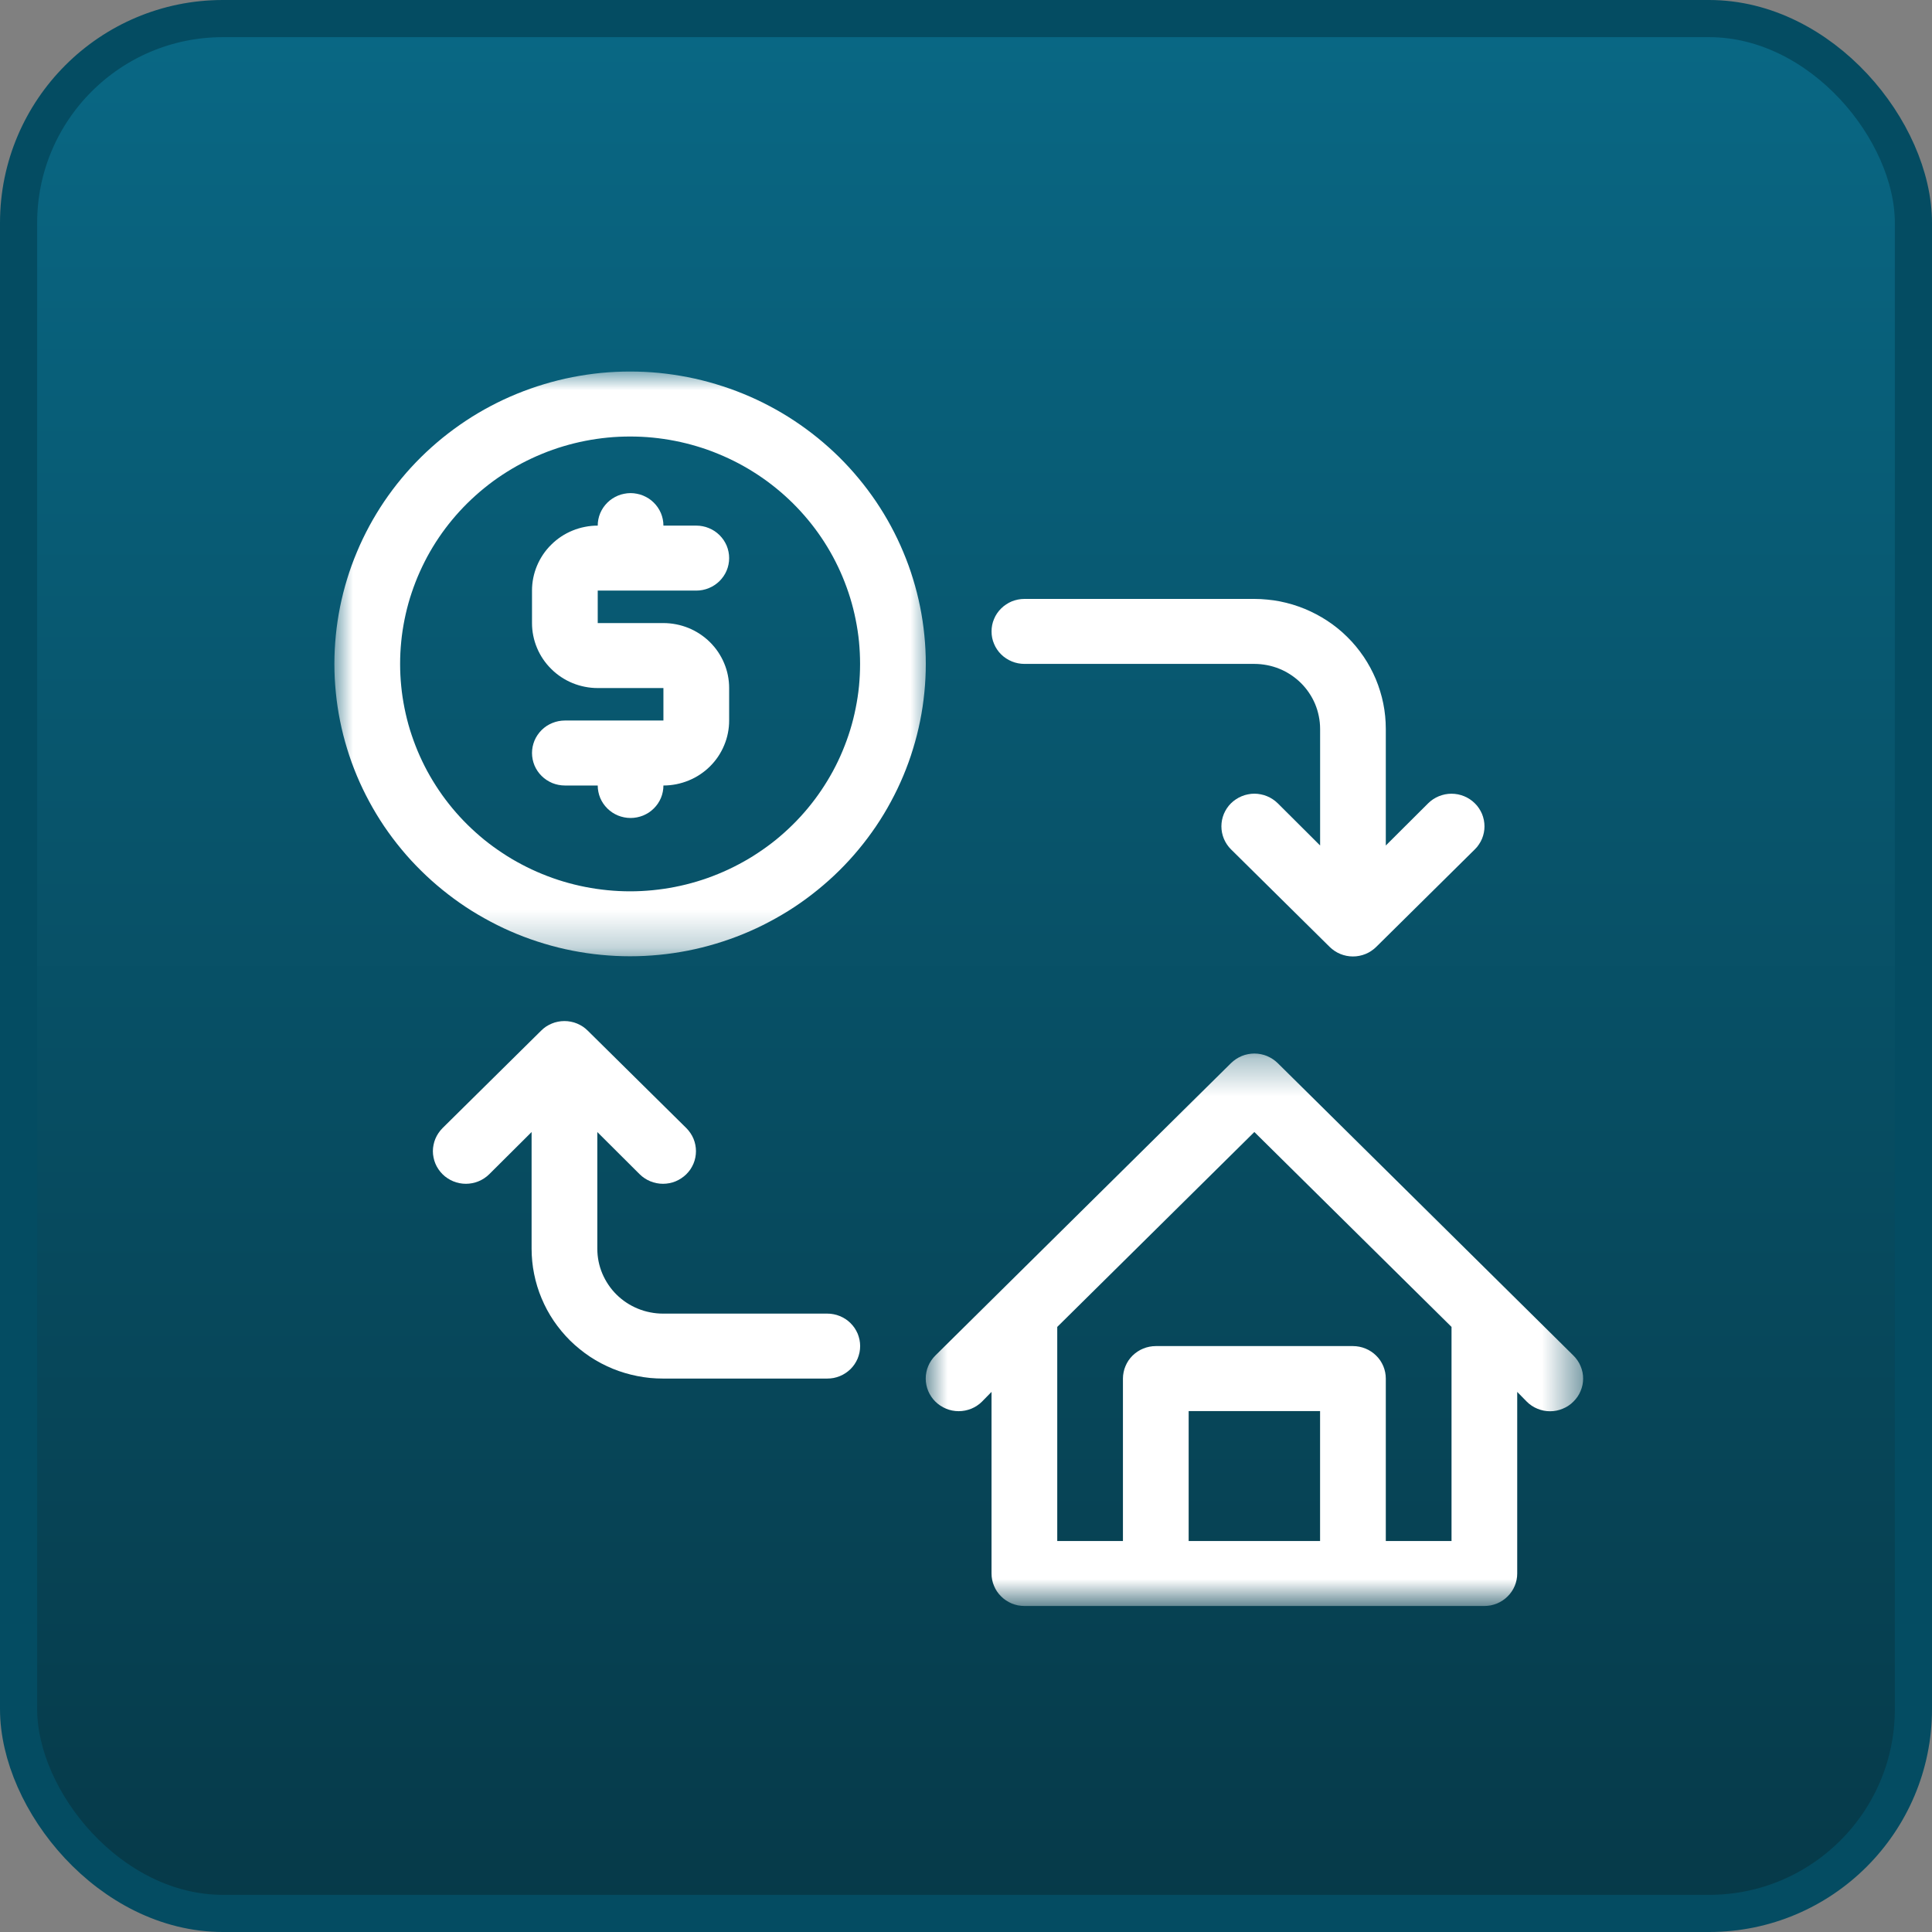
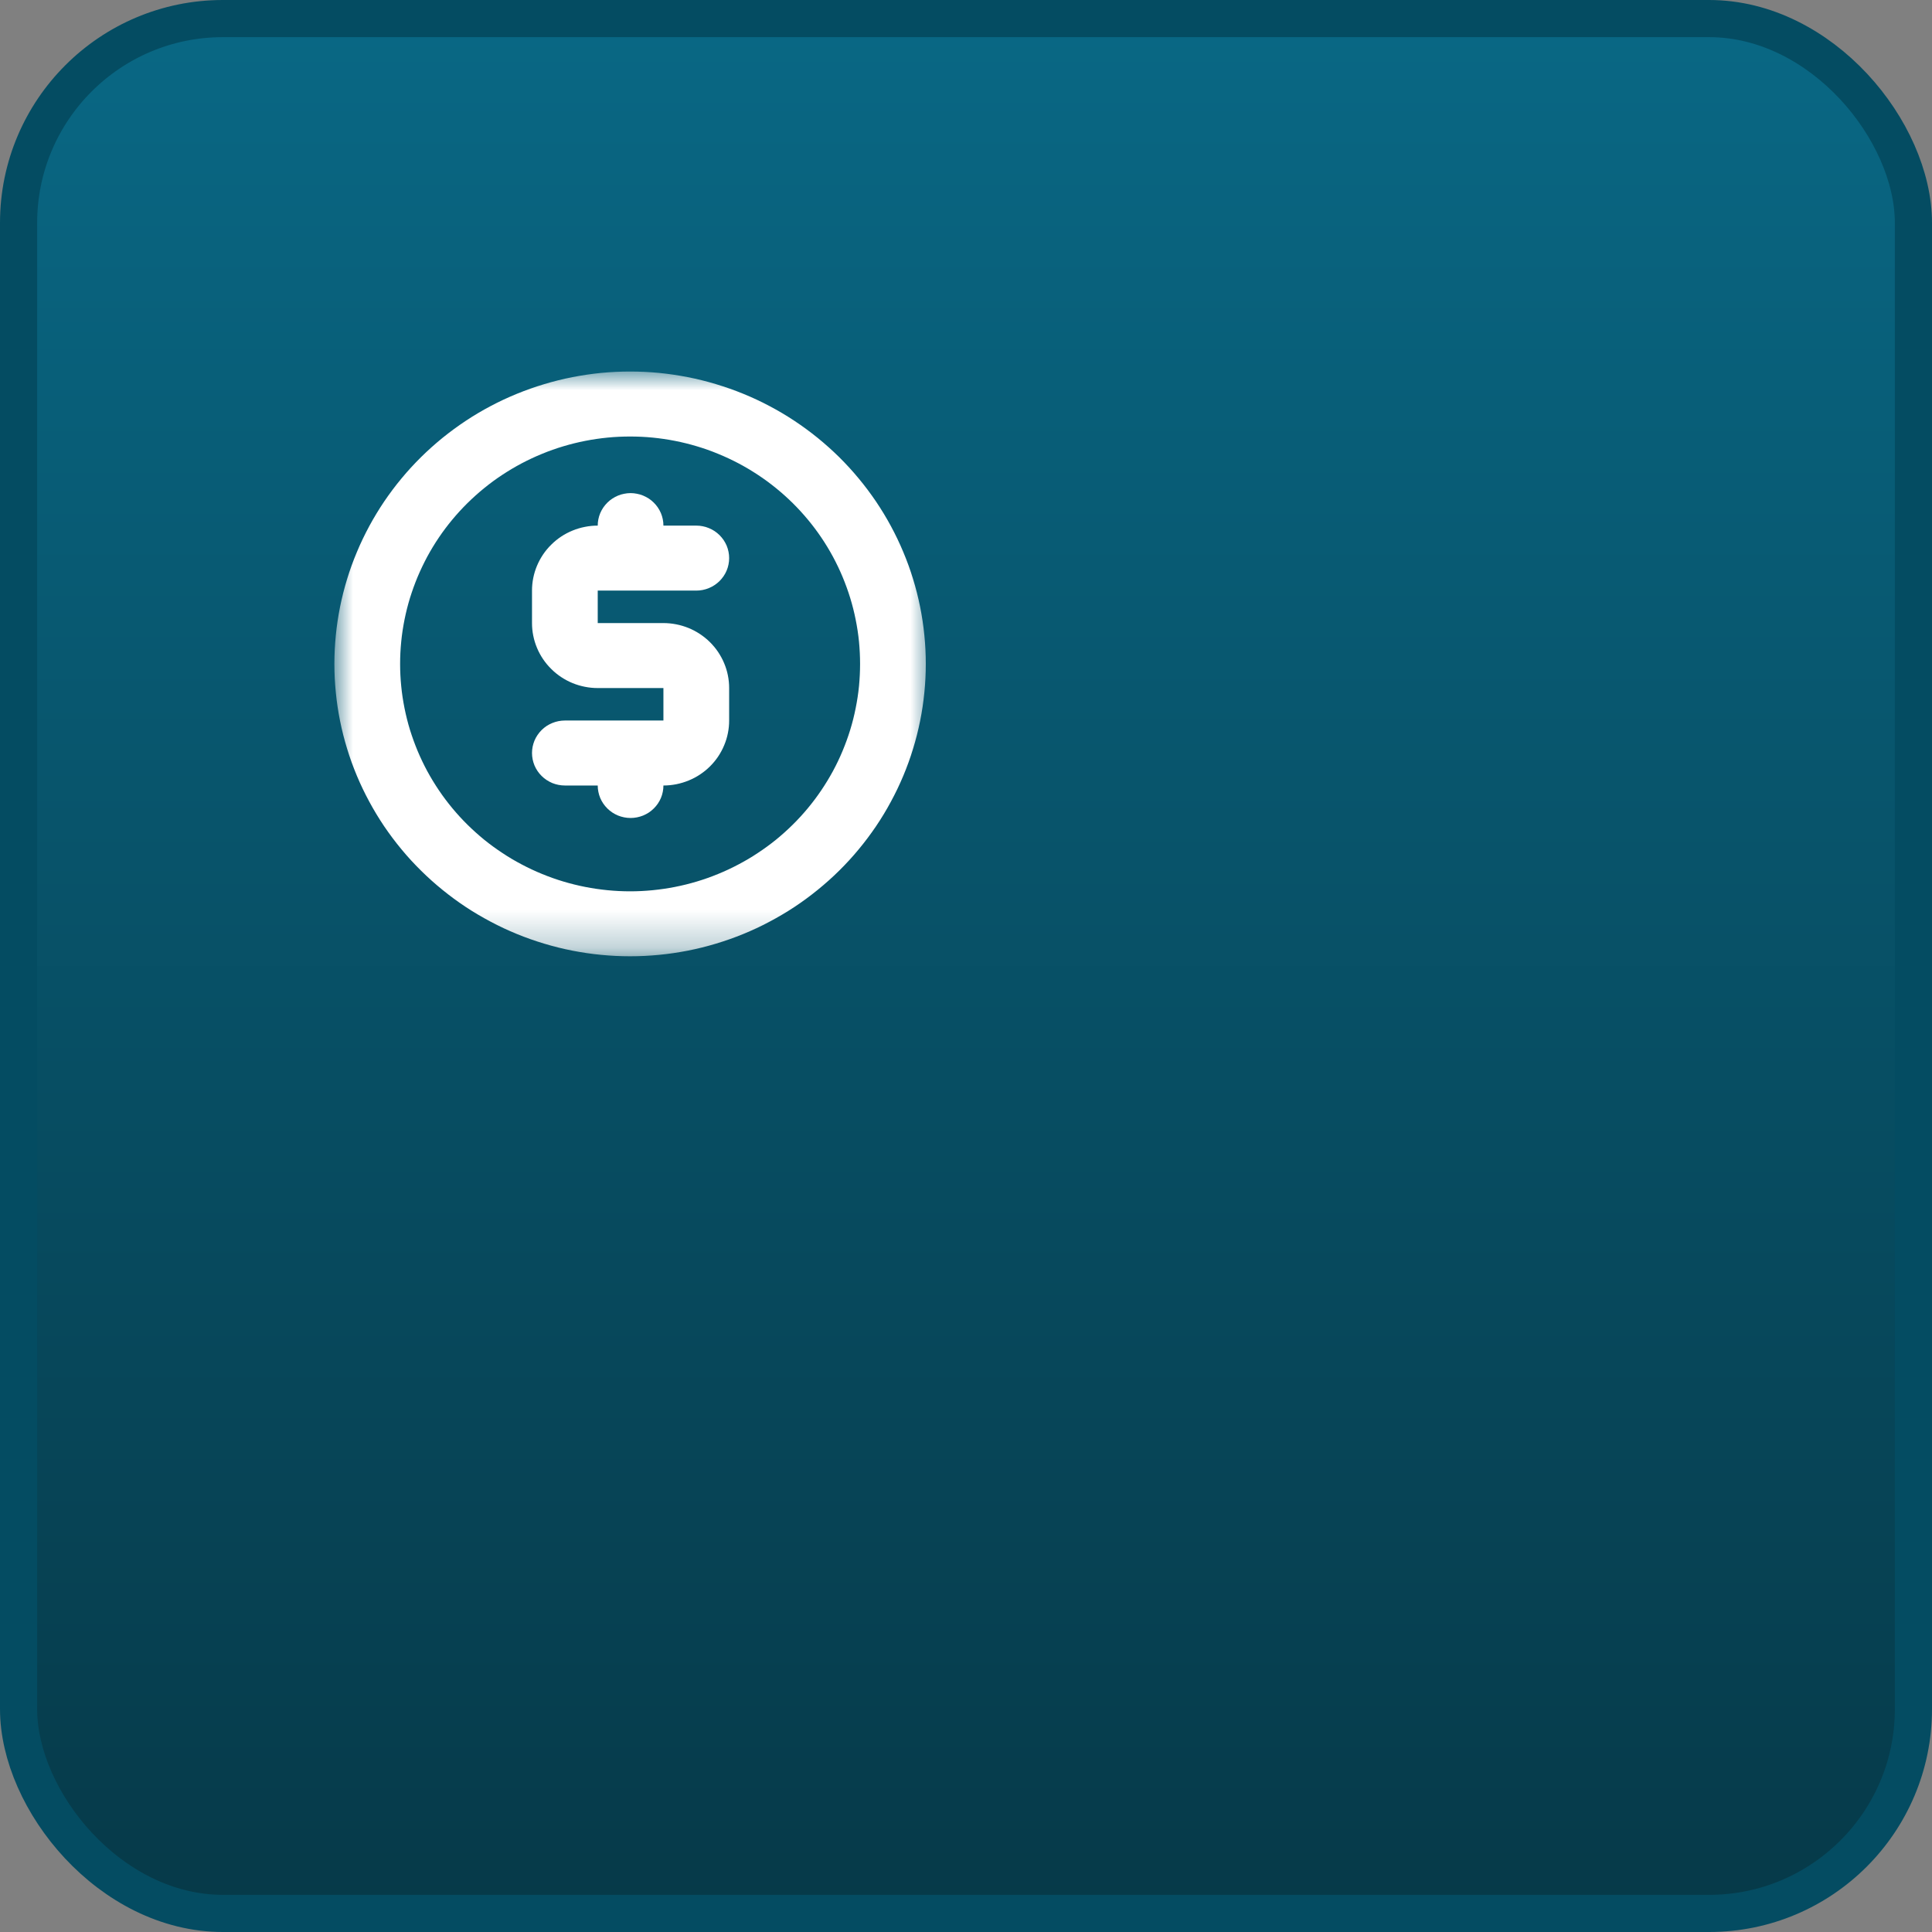
<svg xmlns="http://www.w3.org/2000/svg" width="52" height="52" viewBox="0 0 52 52" fill="none">
  <rect x="0" y="0" width="52" height="52" fill="#808080" stroke="none" />
  <rect x="0.5" y="0.5" width="51" height="51" rx="5.5" fill="url(#paint0_linear_2503_211)" stroke="#044C62" />
  <path d="M17.856 21.142C17.973 21.142 18.088 21.13 18.201 21.108C18.315 21.085 18.426 21.052 18.533 21.008C18.64 20.965 18.742 20.911 18.839 20.847C18.935 20.783 19.025 20.711 19.107 20.63C19.189 20.548 19.263 20.46 19.327 20.365C19.391 20.269 19.446 20.169 19.49 20.062C19.535 19.956 19.569 19.846 19.591 19.734C19.614 19.622 19.625 19.508 19.625 19.393V18.519C19.625 18.404 19.614 18.29 19.591 18.177C19.569 18.065 19.535 17.956 19.49 17.849C19.446 17.743 19.391 17.643 19.327 17.547C19.263 17.452 19.189 17.364 19.107 17.282C19.025 17.201 18.935 17.129 18.839 17.065C18.742 17.001 18.64 16.947 18.533 16.903C18.426 16.86 18.315 16.826 18.201 16.804C18.088 16.782 17.973 16.77 17.856 16.77H16.088V15.896H18.74C18.799 15.896 18.856 15.89 18.913 15.879C18.971 15.868 19.025 15.851 19.079 15.829C19.133 15.807 19.184 15.78 19.232 15.748C19.28 15.716 19.325 15.68 19.366 15.64C19.407 15.599 19.443 15.555 19.476 15.507C19.508 15.46 19.536 15.409 19.558 15.356C19.58 15.303 19.597 15.249 19.608 15.192C19.62 15.136 19.625 15.078 19.625 15.021C19.625 14.964 19.62 14.907 19.608 14.851C19.597 14.794 19.58 14.74 19.558 14.686C19.536 14.634 19.508 14.584 19.476 14.535C19.443 14.488 19.407 14.444 19.366 14.403C19.325 14.363 19.28 14.326 19.232 14.294C19.184 14.262 19.133 14.236 19.079 14.214C19.025 14.191 18.971 14.175 18.913 14.164C18.856 14.152 18.799 14.147 18.74 14.147H17.856C17.856 14.089 17.851 14.033 17.839 13.976C17.828 13.92 17.811 13.865 17.789 13.812C17.767 13.76 17.739 13.709 17.707 13.661C17.675 13.614 17.639 13.57 17.597 13.529C17.556 13.488 17.512 13.452 17.464 13.42C17.415 13.389 17.364 13.361 17.31 13.339C17.257 13.317 17.202 13.3 17.145 13.29C17.087 13.278 17.03 13.272 16.973 13.272C16.914 13.272 16.857 13.278 16.799 13.29C16.742 13.3 16.687 13.317 16.634 13.339C16.58 13.361 16.529 13.389 16.481 13.42C16.432 13.452 16.388 13.488 16.347 13.529C16.306 13.57 16.269 13.614 16.237 13.661C16.205 13.709 16.177 13.76 16.155 13.812C16.133 13.865 16.116 13.92 16.105 13.976C16.093 14.033 16.088 14.089 16.088 14.147C15.971 14.147 15.856 14.158 15.743 14.181C15.629 14.203 15.519 14.236 15.411 14.28C15.304 14.324 15.202 14.377 15.105 14.441C15.009 14.505 14.919 14.578 14.838 14.659C14.755 14.74 14.682 14.828 14.617 14.924C14.553 15.019 14.498 15.121 14.454 15.226C14.409 15.332 14.376 15.442 14.353 15.554C14.33 15.667 14.319 15.781 14.319 15.896V16.77C14.319 16.884 14.33 16.998 14.353 17.111C14.376 17.224 14.409 17.333 14.454 17.439C14.498 17.546 14.553 17.646 14.617 17.741C14.682 17.837 14.755 17.925 14.838 18.006C14.919 18.088 15.009 18.16 15.105 18.224C15.202 18.288 15.304 18.342 15.411 18.386C15.519 18.43 15.629 18.463 15.743 18.485C15.856 18.508 15.971 18.519 16.088 18.519H17.856V19.393H15.204C15.146 19.393 15.088 19.399 15.031 19.41C14.974 19.421 14.919 19.438 14.865 19.46C14.812 19.482 14.76 19.509 14.712 19.54C14.664 19.573 14.619 19.608 14.578 19.649C14.537 19.69 14.501 19.734 14.468 19.782C14.436 19.829 14.408 19.88 14.386 19.933C14.364 19.986 14.348 20.041 14.336 20.096C14.325 20.153 14.319 20.21 14.319 20.268C14.319 20.325 14.325 20.381 14.336 20.438C14.348 20.494 14.364 20.549 14.386 20.602C14.408 20.655 14.436 20.705 14.468 20.753C14.501 20.801 14.537 20.845 14.578 20.885C14.619 20.926 14.664 20.963 14.712 20.994C14.76 21.026 14.812 21.053 14.865 21.076C14.919 21.097 14.974 21.114 15.031 21.125C15.088 21.136 15.146 21.142 15.204 21.142H16.088C16.088 21.199 16.093 21.256 16.105 21.312C16.116 21.369 16.133 21.424 16.155 21.477C16.177 21.53 16.205 21.58 16.237 21.628C16.269 21.675 16.306 21.719 16.347 21.76C16.388 21.8 16.432 21.837 16.481 21.869C16.529 21.901 16.58 21.927 16.634 21.95C16.687 21.971 16.742 21.988 16.799 21.999C16.857 22.011 16.914 22.016 16.973 22.016C17.03 22.016 17.087 22.011 17.145 21.999C17.202 21.988 17.257 21.971 17.31 21.95C17.364 21.927 17.415 21.901 17.464 21.869C17.512 21.837 17.556 21.8 17.597 21.76C17.639 21.719 17.675 21.675 17.707 21.628C17.739 21.58 17.767 21.53 17.789 21.477C17.811 21.424 17.828 21.369 17.839 21.312C17.851 21.256 17.856 21.199 17.856 21.142Z" fill="white" />
  <mask id="mask0_2503_211" style="mask-type:luminance" maskUnits="userSpaceOnUse" x="9" y="10" width="17" height="16">
    <path d="M9 10H25.11V25.759H9V10Z" fill="white" />
  </mask>
  <g mask="url(#mask0_2503_211)">
    <path d="M24.918 17.869C24.918 17.611 24.905 17.354 24.879 17.097C24.854 16.841 24.816 16.587 24.765 16.333C24.714 16.081 24.651 15.831 24.575 15.584C24.5 15.338 24.412 15.095 24.312 14.858C24.213 14.62 24.101 14.387 23.978 14.159C23.856 13.932 23.721 13.711 23.577 13.497C23.431 13.283 23.277 13.076 23.111 12.877C22.946 12.677 22.771 12.487 22.587 12.304C22.403 12.123 22.209 11.95 22.008 11.786C21.806 11.623 21.597 11.469 21.381 11.326C21.164 11.182 20.94 11.05 20.711 10.929C20.481 10.807 20.246 10.697 20.005 10.599C19.764 10.5 19.518 10.414 19.269 10.339C19.02 10.264 18.768 10.201 18.512 10.151C18.256 10.101 17.998 10.063 17.739 10.037C17.48 10.012 17.22 10 16.959 10C16.698 10 16.439 10.012 16.179 10.037C15.92 10.063 15.662 10.101 15.406 10.151C15.15 10.201 14.898 10.264 14.649 10.339C14.399 10.414 14.154 10.5 13.913 10.599C13.672 10.697 13.437 10.807 13.207 10.929C12.978 11.05 12.754 11.182 12.537 11.326C12.321 11.469 12.112 11.623 11.91 11.786C11.709 11.95 11.515 12.123 11.332 12.304C11.147 12.487 10.972 12.677 10.807 12.877C10.641 13.076 10.487 13.283 10.341 13.497C10.197 13.711 10.063 13.932 9.94 14.159C9.817 14.387 9.705 14.62 9.606 14.858C9.506 15.095 9.418 15.338 9.343 15.584C9.267 15.831 9.204 16.081 9.153 16.333C9.102 16.587 9.064 16.841 9.039 17.097C9.013 17.354 9 17.611 9 17.869C9 18.126 9.013 18.384 9.039 18.64C9.064 18.897 9.102 19.151 9.153 19.404C9.204 19.657 9.267 19.907 9.343 20.153C9.418 20.4 9.506 20.642 9.606 20.881C9.705 21.118 9.817 21.351 9.94 21.578C10.063 21.806 10.197 22.027 10.341 22.241C10.487 22.455 10.641 22.662 10.807 22.861C10.972 23.061 11.147 23.251 11.332 23.433C11.515 23.615 11.709 23.788 11.91 23.951C12.112 24.115 12.321 24.269 12.537 24.412C12.754 24.555 12.978 24.687 13.207 24.808C13.437 24.931 13.672 25.04 13.913 25.139C14.154 25.238 14.399 25.324 14.649 25.399C14.898 25.474 15.15 25.537 15.406 25.587C15.662 25.637 15.92 25.675 16.179 25.7C16.439 25.725 16.698 25.738 16.959 25.738C17.22 25.738 17.48 25.725 17.739 25.7C17.998 25.675 18.256 25.637 18.512 25.587C18.768 25.537 19.02 25.474 19.269 25.399C19.518 25.324 19.764 25.238 20.005 25.139C20.246 25.04 20.481 24.931 20.711 24.808C20.94 24.687 21.164 24.555 21.381 24.412C21.597 24.269 21.806 24.115 22.008 23.951C22.209 23.788 22.403 23.615 22.587 23.433C22.771 23.251 22.946 23.061 23.111 22.861C23.277 22.662 23.431 22.455 23.577 22.241C23.721 22.027 23.856 21.806 23.978 21.578C24.101 21.351 24.213 21.118 24.312 20.881C24.412 20.642 24.5 20.4 24.575 20.153C24.651 19.907 24.714 19.657 24.765 19.404C24.816 19.151 24.854 18.897 24.879 18.64C24.905 18.384 24.918 18.126 24.918 17.869ZM10.769 17.869C10.769 17.669 10.779 17.469 10.799 17.269C10.818 17.069 10.849 16.872 10.888 16.675C10.928 16.478 10.976 16.285 11.035 16.093C11.095 15.901 11.163 15.712 11.24 15.527C11.318 15.342 11.405 15.161 11.499 14.984C11.595 14.807 11.699 14.635 11.812 14.468C11.924 14.302 12.045 14.141 12.174 13.986C12.302 13.832 12.438 13.683 12.582 13.541C12.726 13.4 12.875 13.265 13.032 13.138C13.188 13.011 13.351 12.891 13.52 12.78C13.688 12.669 13.862 12.566 14.041 12.471C14.22 12.377 14.403 12.291 14.59 12.215C14.777 12.137 14.968 12.07 15.162 12.012C15.356 11.954 15.553 11.905 15.752 11.866C15.95 11.827 16.151 11.798 16.352 11.778C16.554 11.758 16.756 11.749 16.959 11.749C17.162 11.749 17.364 11.758 17.566 11.778C17.767 11.798 17.968 11.827 18.166 11.866C18.365 11.905 18.562 11.954 18.756 12.012C18.95 12.07 19.141 12.137 19.328 12.215C19.515 12.291 19.698 12.377 19.877 12.471C20.056 12.566 20.23 12.669 20.398 12.78C20.567 12.891 20.73 13.011 20.886 13.138C21.043 13.265 21.193 13.4 21.336 13.541C21.48 13.683 21.616 13.832 21.744 13.986C21.873 14.141 21.994 14.302 22.106 14.468C22.219 14.635 22.323 14.807 22.419 14.984C22.514 15.161 22.601 15.342 22.678 15.527C22.755 15.712 22.824 15.901 22.883 16.093C22.942 16.285 22.991 16.478 23.03 16.675C23.07 16.872 23.1 17.069 23.12 17.269C23.139 17.469 23.149 17.669 23.149 17.869C23.149 18.069 23.139 18.269 23.12 18.469C23.1 18.669 23.07 18.866 23.03 19.063C22.991 19.26 22.942 19.454 22.883 19.646C22.824 19.838 22.755 20.026 22.678 20.211C22.601 20.397 22.514 20.578 22.419 20.754C22.323 20.93 22.219 21.102 22.106 21.269C21.994 21.436 21.873 21.596 21.744 21.752C21.616 21.906 21.48 22.055 21.336 22.197C21.193 22.338 21.043 22.473 20.886 22.601C20.73 22.727 20.567 22.846 20.398 22.957C20.23 23.07 20.056 23.172 19.877 23.266C19.698 23.361 19.515 23.447 19.328 23.523C19.141 23.6 18.95 23.668 18.756 23.726C18.562 23.784 18.365 23.833 18.166 23.872C17.968 23.911 17.767 23.94 17.566 23.96C17.364 23.98 17.162 23.99 16.959 23.99C16.756 23.99 16.554 23.98 16.352 23.96C16.151 23.94 15.95 23.911 15.752 23.872C15.553 23.833 15.356 23.784 15.162 23.726C14.968 23.668 14.777 23.6 14.59 23.523C14.403 23.447 14.22 23.361 14.041 23.266C13.862 23.172 13.688 23.07 13.52 22.957C13.351 22.846 13.188 22.727 13.032 22.601C12.875 22.473 12.726 22.338 12.582 22.197C12.438 22.055 12.302 21.906 12.174 21.752C12.045 21.596 11.924 21.436 11.812 21.269C11.699 21.102 11.595 20.93 11.499 20.754C11.405 20.578 11.318 20.397 11.24 20.211C11.163 20.026 11.095 19.838 11.035 19.646C10.976 19.454 10.928 19.26 10.888 19.063C10.849 18.866 10.818 18.669 10.799 18.469C10.779 18.269 10.769 18.069 10.769 17.869Z" fill="white" />
  </g>
  <mask id="mask1_2503_211" style="mask-type:luminance" maskUnits="userSpaceOnUse" x="24" y="28" width="19" height="16">
-     <path d="M24.896 28.309H42.542V43.163H24.896V28.309Z" fill="white" />
-   </mask>
+     </mask>
  <g mask="url(#mask1_2503_211)">
    <path d="M42.348 36.484L34.39 28.614C34.349 28.573 34.303 28.537 34.255 28.505C34.207 28.473 34.155 28.446 34.102 28.423C34.048 28.401 33.992 28.384 33.935 28.373C33.877 28.362 33.82 28.356 33.761 28.356C33.704 28.356 33.646 28.362 33.589 28.373C33.531 28.384 33.475 28.401 33.421 28.423C33.368 28.446 33.316 28.473 33.268 28.505C33.22 28.537 33.175 28.573 33.133 28.614L25.175 36.484C25.134 36.525 25.097 36.569 25.065 36.617C25.033 36.665 25.005 36.716 24.983 36.769C24.96 36.822 24.944 36.877 24.933 36.933C24.921 36.99 24.916 37.047 24.916 37.104C24.916 37.161 24.921 37.219 24.933 37.275C24.945 37.332 24.961 37.386 24.983 37.44C25.006 37.493 25.033 37.544 25.066 37.592C25.097 37.64 25.134 37.684 25.175 37.724C25.217 37.765 25.262 37.802 25.31 37.833C25.359 37.866 25.41 37.892 25.464 37.915C25.517 37.937 25.573 37.954 25.63 37.965C25.687 37.976 25.745 37.982 25.803 37.982C25.861 37.982 25.919 37.976 25.976 37.965C26.033 37.954 26.088 37.937 26.142 37.916C26.196 37.893 26.247 37.867 26.296 37.834C26.345 37.803 26.389 37.766 26.43 37.725L26.687 37.463V42.351C26.687 42.408 26.692 42.464 26.704 42.521C26.715 42.577 26.732 42.632 26.755 42.685C26.776 42.739 26.804 42.788 26.836 42.836C26.869 42.884 26.905 42.929 26.946 42.968C26.987 43.009 27.032 43.046 27.08 43.077C27.128 43.11 27.18 43.136 27.233 43.159C27.287 43.18 27.342 43.197 27.399 43.209C27.456 43.219 27.513 43.225 27.572 43.225H39.952C40.01 43.225 40.067 43.219 40.124 43.209C40.181 43.197 40.237 43.18 40.29 43.159C40.344 43.136 40.395 43.11 40.443 43.077C40.491 43.046 40.536 43.009 40.577 42.968C40.618 42.929 40.655 42.884 40.687 42.836C40.719 42.788 40.747 42.739 40.769 42.685C40.791 42.632 40.808 42.577 40.819 42.521C40.831 42.464 40.836 42.408 40.836 42.351V37.463L41.093 37.725C41.134 37.766 41.178 37.803 41.227 37.835C41.275 37.867 41.326 37.895 41.38 37.916C41.435 37.939 41.49 37.955 41.547 37.967C41.604 37.979 41.662 37.984 41.72 37.984C41.779 37.984 41.837 37.979 41.894 37.967C41.951 37.955 42.007 37.939 42.06 37.916C42.114 37.895 42.165 37.867 42.214 37.835C42.263 37.803 42.307 37.766 42.348 37.725C42.389 37.685 42.426 37.641 42.459 37.593C42.492 37.544 42.52 37.494 42.541 37.441C42.564 37.387 42.581 37.333 42.593 37.276C42.605 37.22 42.61 37.162 42.61 37.104C42.61 37.047 42.605 36.99 42.593 36.933C42.581 36.877 42.564 36.822 42.541 36.768C42.52 36.715 42.492 36.664 42.459 36.617C42.426 36.569 42.389 36.525 42.348 36.484ZM31.993 41.476V37.979H35.53V41.476H31.993ZM39.068 41.476H37.299V37.104C37.299 37.047 37.293 36.99 37.282 36.934C37.27 36.877 37.254 36.823 37.232 36.77C37.209 36.717 37.182 36.667 37.15 36.618C37.118 36.571 37.081 36.527 37.039 36.486C36.998 36.446 36.954 36.409 36.906 36.378C36.857 36.345 36.807 36.319 36.753 36.297C36.699 36.275 36.644 36.258 36.587 36.247C36.53 36.236 36.473 36.23 36.415 36.23H31.108C31.05 36.23 30.993 36.236 30.936 36.247C30.879 36.258 30.824 36.275 30.77 36.297C30.716 36.319 30.666 36.345 30.617 36.378C30.569 36.409 30.525 36.446 30.483 36.486C30.442 36.527 30.405 36.571 30.373 36.618C30.341 36.667 30.314 36.717 30.292 36.77C30.269 36.823 30.253 36.877 30.242 36.934C30.23 36.99 30.224 37.047 30.224 37.104V41.476H28.456V35.714L33.761 30.468L39.068 35.714V41.476Z" fill="white" />
  </g>
-   <path d="M27.572 17.869H33.762C33.878 17.869 33.993 17.881 34.107 17.903C34.22 17.925 34.331 17.958 34.439 18.002C34.546 18.046 34.648 18.1 34.744 18.164C34.841 18.228 34.93 18.3 35.012 18.381C35.095 18.463 35.168 18.551 35.232 18.646C35.297 18.742 35.352 18.842 35.396 18.948C35.441 19.055 35.473 19.163 35.496 19.276C35.519 19.389 35.531 19.503 35.531 19.618V22.757L34.39 21.62C34.349 21.579 34.303 21.543 34.255 21.511C34.207 21.479 34.156 21.452 34.102 21.43C34.048 21.407 33.992 21.391 33.935 21.38C33.878 21.368 33.82 21.362 33.762 21.362C33.704 21.362 33.646 21.368 33.589 21.38C33.532 21.391 33.476 21.407 33.422 21.43C33.368 21.452 33.317 21.479 33.269 21.511C33.22 21.543 33.175 21.579 33.133 21.62C33.092 21.66 33.056 21.705 33.023 21.753C32.991 21.801 32.964 21.852 32.941 21.905C32.919 21.958 32.903 22.013 32.891 22.069C32.88 22.126 32.874 22.183 32.874 22.241C32.874 22.298 32.88 22.356 32.891 22.412C32.903 22.468 32.919 22.523 32.941 22.576C32.964 22.63 32.991 22.68 33.023 22.728C33.056 22.777 33.092 22.821 33.133 22.861L35.787 25.485C35.828 25.525 35.872 25.562 35.921 25.594C35.97 25.627 36.021 25.654 36.075 25.676C36.129 25.698 36.184 25.715 36.241 25.726C36.299 25.738 36.356 25.743 36.415 25.743C36.473 25.743 36.531 25.738 36.588 25.726C36.645 25.715 36.701 25.698 36.755 25.676C36.809 25.654 36.86 25.627 36.908 25.594C36.957 25.562 37.001 25.525 37.042 25.485L39.695 22.861C39.737 22.821 39.773 22.777 39.805 22.728C39.838 22.68 39.865 22.63 39.888 22.576C39.91 22.523 39.927 22.468 39.938 22.412C39.95 22.356 39.955 22.298 39.955 22.241C39.955 22.183 39.949 22.126 39.938 22.07C39.926 22.014 39.91 21.959 39.888 21.905C39.865 21.852 39.838 21.802 39.805 21.753C39.773 21.705 39.737 21.661 39.695 21.621C39.654 21.58 39.609 21.543 39.56 21.511C39.512 21.48 39.461 21.452 39.407 21.43C39.354 21.408 39.298 21.392 39.241 21.38C39.184 21.369 39.126 21.363 39.067 21.363C39.009 21.363 38.951 21.369 38.894 21.38C38.837 21.392 38.782 21.408 38.728 21.43C38.674 21.452 38.623 21.479 38.574 21.511C38.526 21.543 38.481 21.579 38.44 21.62L37.299 22.757V19.618C37.299 19.503 37.293 19.389 37.282 19.275C37.271 19.161 37.254 19.048 37.231 18.935C37.209 18.823 37.18 18.712 37.146 18.602C37.113 18.493 37.074 18.385 37.03 18.279C36.985 18.174 36.936 18.07 36.881 17.969C36.826 17.868 36.768 17.77 36.703 17.675C36.638 17.579 36.569 17.488 36.496 17.399C36.422 17.31 36.345 17.225 36.263 17.145C36.181 17.063 36.096 16.987 36.006 16.914C35.916 16.842 35.824 16.774 35.727 16.71C35.63 16.646 35.531 16.588 35.429 16.534C35.327 16.48 35.222 16.431 35.116 16.387C35.008 16.343 34.9 16.305 34.789 16.271C34.678 16.238 34.566 16.21 34.452 16.187C34.338 16.165 34.224 16.148 34.109 16.138C33.993 16.126 33.878 16.12 33.762 16.12H27.572C27.513 16.12 27.456 16.126 27.399 16.137C27.342 16.148 27.287 16.165 27.233 16.186C27.18 16.209 27.128 16.235 27.081 16.268C27.032 16.299 26.987 16.336 26.946 16.377C26.905 16.417 26.869 16.461 26.836 16.509C26.804 16.557 26.776 16.607 26.755 16.66C26.732 16.713 26.715 16.768 26.704 16.824C26.692 16.881 26.688 16.937 26.688 16.994C26.688 17.052 26.692 17.109 26.704 17.166C26.715 17.221 26.732 17.276 26.755 17.329C26.776 17.382 26.804 17.433 26.836 17.48C26.869 17.529 26.905 17.573 26.946 17.613C26.987 17.654 27.032 17.69 27.081 17.722C27.128 17.753 27.18 17.78 27.233 17.802C27.287 17.824 27.342 17.841 27.399 17.852C27.456 17.863 27.513 17.869 27.572 17.869Z" fill="white" />
-   <path d="M22.267 35.356H17.845C17.729 35.356 17.614 35.345 17.5 35.322C17.386 35.3 17.275 35.267 17.169 35.223C17.061 35.179 16.959 35.125 16.863 35.062C16.766 34.998 16.676 34.925 16.594 34.844C16.512 34.763 16.439 34.675 16.375 34.579C16.31 34.483 16.256 34.382 16.211 34.277C16.166 34.17 16.133 34.061 16.11 33.948C16.088 33.836 16.077 33.722 16.077 33.608V30.469L17.217 31.605C17.258 31.646 17.303 31.682 17.352 31.714C17.4 31.746 17.451 31.773 17.505 31.795C17.559 31.817 17.614 31.834 17.672 31.845C17.729 31.856 17.787 31.862 17.845 31.862C17.903 31.862 17.96 31.856 18.018 31.845C18.076 31.834 18.131 31.817 18.185 31.795C18.238 31.772 18.29 31.746 18.338 31.713C18.386 31.682 18.431 31.645 18.472 31.605C18.514 31.564 18.55 31.519 18.583 31.472C18.615 31.424 18.642 31.373 18.665 31.32C18.687 31.267 18.704 31.212 18.715 31.155C18.726 31.099 18.732 31.041 18.732 30.984C18.732 30.926 18.726 30.87 18.715 30.813C18.704 30.757 18.687 30.701 18.665 30.648C18.642 30.595 18.616 30.544 18.583 30.497C18.551 30.449 18.514 30.404 18.473 30.363L15.82 27.741C15.778 27.699 15.734 27.663 15.685 27.63C15.637 27.599 15.586 27.571 15.532 27.549C15.478 27.526 15.422 27.51 15.365 27.499C15.308 27.487 15.25 27.482 15.192 27.482C15.133 27.482 15.075 27.487 15.018 27.499C14.961 27.51 14.906 27.526 14.852 27.549C14.798 27.571 14.747 27.599 14.698 27.63C14.65 27.663 14.605 27.699 14.564 27.741L11.911 30.363C11.87 30.404 11.834 30.449 11.801 30.497C11.769 30.544 11.741 30.595 11.719 30.648C11.697 30.701 11.68 30.757 11.669 30.813C11.657 30.87 11.651 30.926 11.651 30.984C11.651 31.041 11.657 31.099 11.669 31.155C11.68 31.212 11.697 31.267 11.719 31.32C11.741 31.373 11.769 31.424 11.802 31.472C11.834 31.519 11.871 31.564 11.912 31.605C11.953 31.645 11.997 31.682 12.046 31.713C12.095 31.746 12.146 31.772 12.2 31.795C12.254 31.817 12.309 31.834 12.366 31.845C12.423 31.856 12.481 31.862 12.539 31.862C12.598 31.862 12.655 31.856 12.712 31.845C12.769 31.834 12.825 31.817 12.879 31.795C12.933 31.773 12.984 31.746 13.032 31.714C13.081 31.682 13.125 31.646 13.167 31.605L14.308 30.469V33.608C14.308 33.722 14.314 33.836 14.325 33.95C14.336 34.064 14.353 34.177 14.376 34.289C14.399 34.402 14.426 34.513 14.46 34.622C14.493 34.732 14.533 34.84 14.577 34.945C14.621 35.051 14.671 35.154 14.725 35.256C14.78 35.357 14.839 35.455 14.904 35.551C14.968 35.645 15.037 35.737 15.111 35.826C15.184 35.914 15.262 35.999 15.343 36.08C15.426 36.161 15.511 36.238 15.601 36.31C15.69 36.383 15.784 36.452 15.88 36.516C15.976 36.579 16.075 36.638 16.177 36.692C16.28 36.746 16.384 36.794 16.491 36.839C16.598 36.883 16.707 36.921 16.818 36.954C16.929 36.987 17.042 37.015 17.155 37.037C17.268 37.059 17.383 37.077 17.498 37.088C17.614 37.099 17.73 37.104 17.845 37.104H22.267C22.324 37.104 22.382 37.099 22.439 37.088C22.496 37.077 22.551 37.06 22.605 37.038C22.659 37.016 22.71 36.989 22.758 36.957C22.806 36.925 22.851 36.889 22.892 36.849C22.933 36.808 22.97 36.764 23.002 36.716C23.034 36.668 23.061 36.618 23.084 36.565C23.105 36.511 23.122 36.457 23.134 36.401C23.145 36.344 23.151 36.288 23.151 36.23C23.151 36.173 23.145 36.116 23.134 36.06C23.122 36.003 23.105 35.948 23.084 35.895C23.061 35.843 23.034 35.792 23.002 35.744C22.97 35.697 22.933 35.653 22.892 35.612C22.851 35.571 22.806 35.535 22.758 35.503C22.71 35.472 22.659 35.444 22.605 35.423C22.551 35.4 22.496 35.384 22.439 35.373C22.382 35.361 22.324 35.356 22.267 35.356Z" fill="white" />
  <defs>
    <linearGradient id="paint0_linear_2503_211" x1="26" y1="0" x2="26" y2="52" gradientUnits="userSpaceOnUse">
      <stop stop-color="#096885" />
      <stop offset="1" stop-color="#063948" />
    </linearGradient>
  </defs>
</svg>